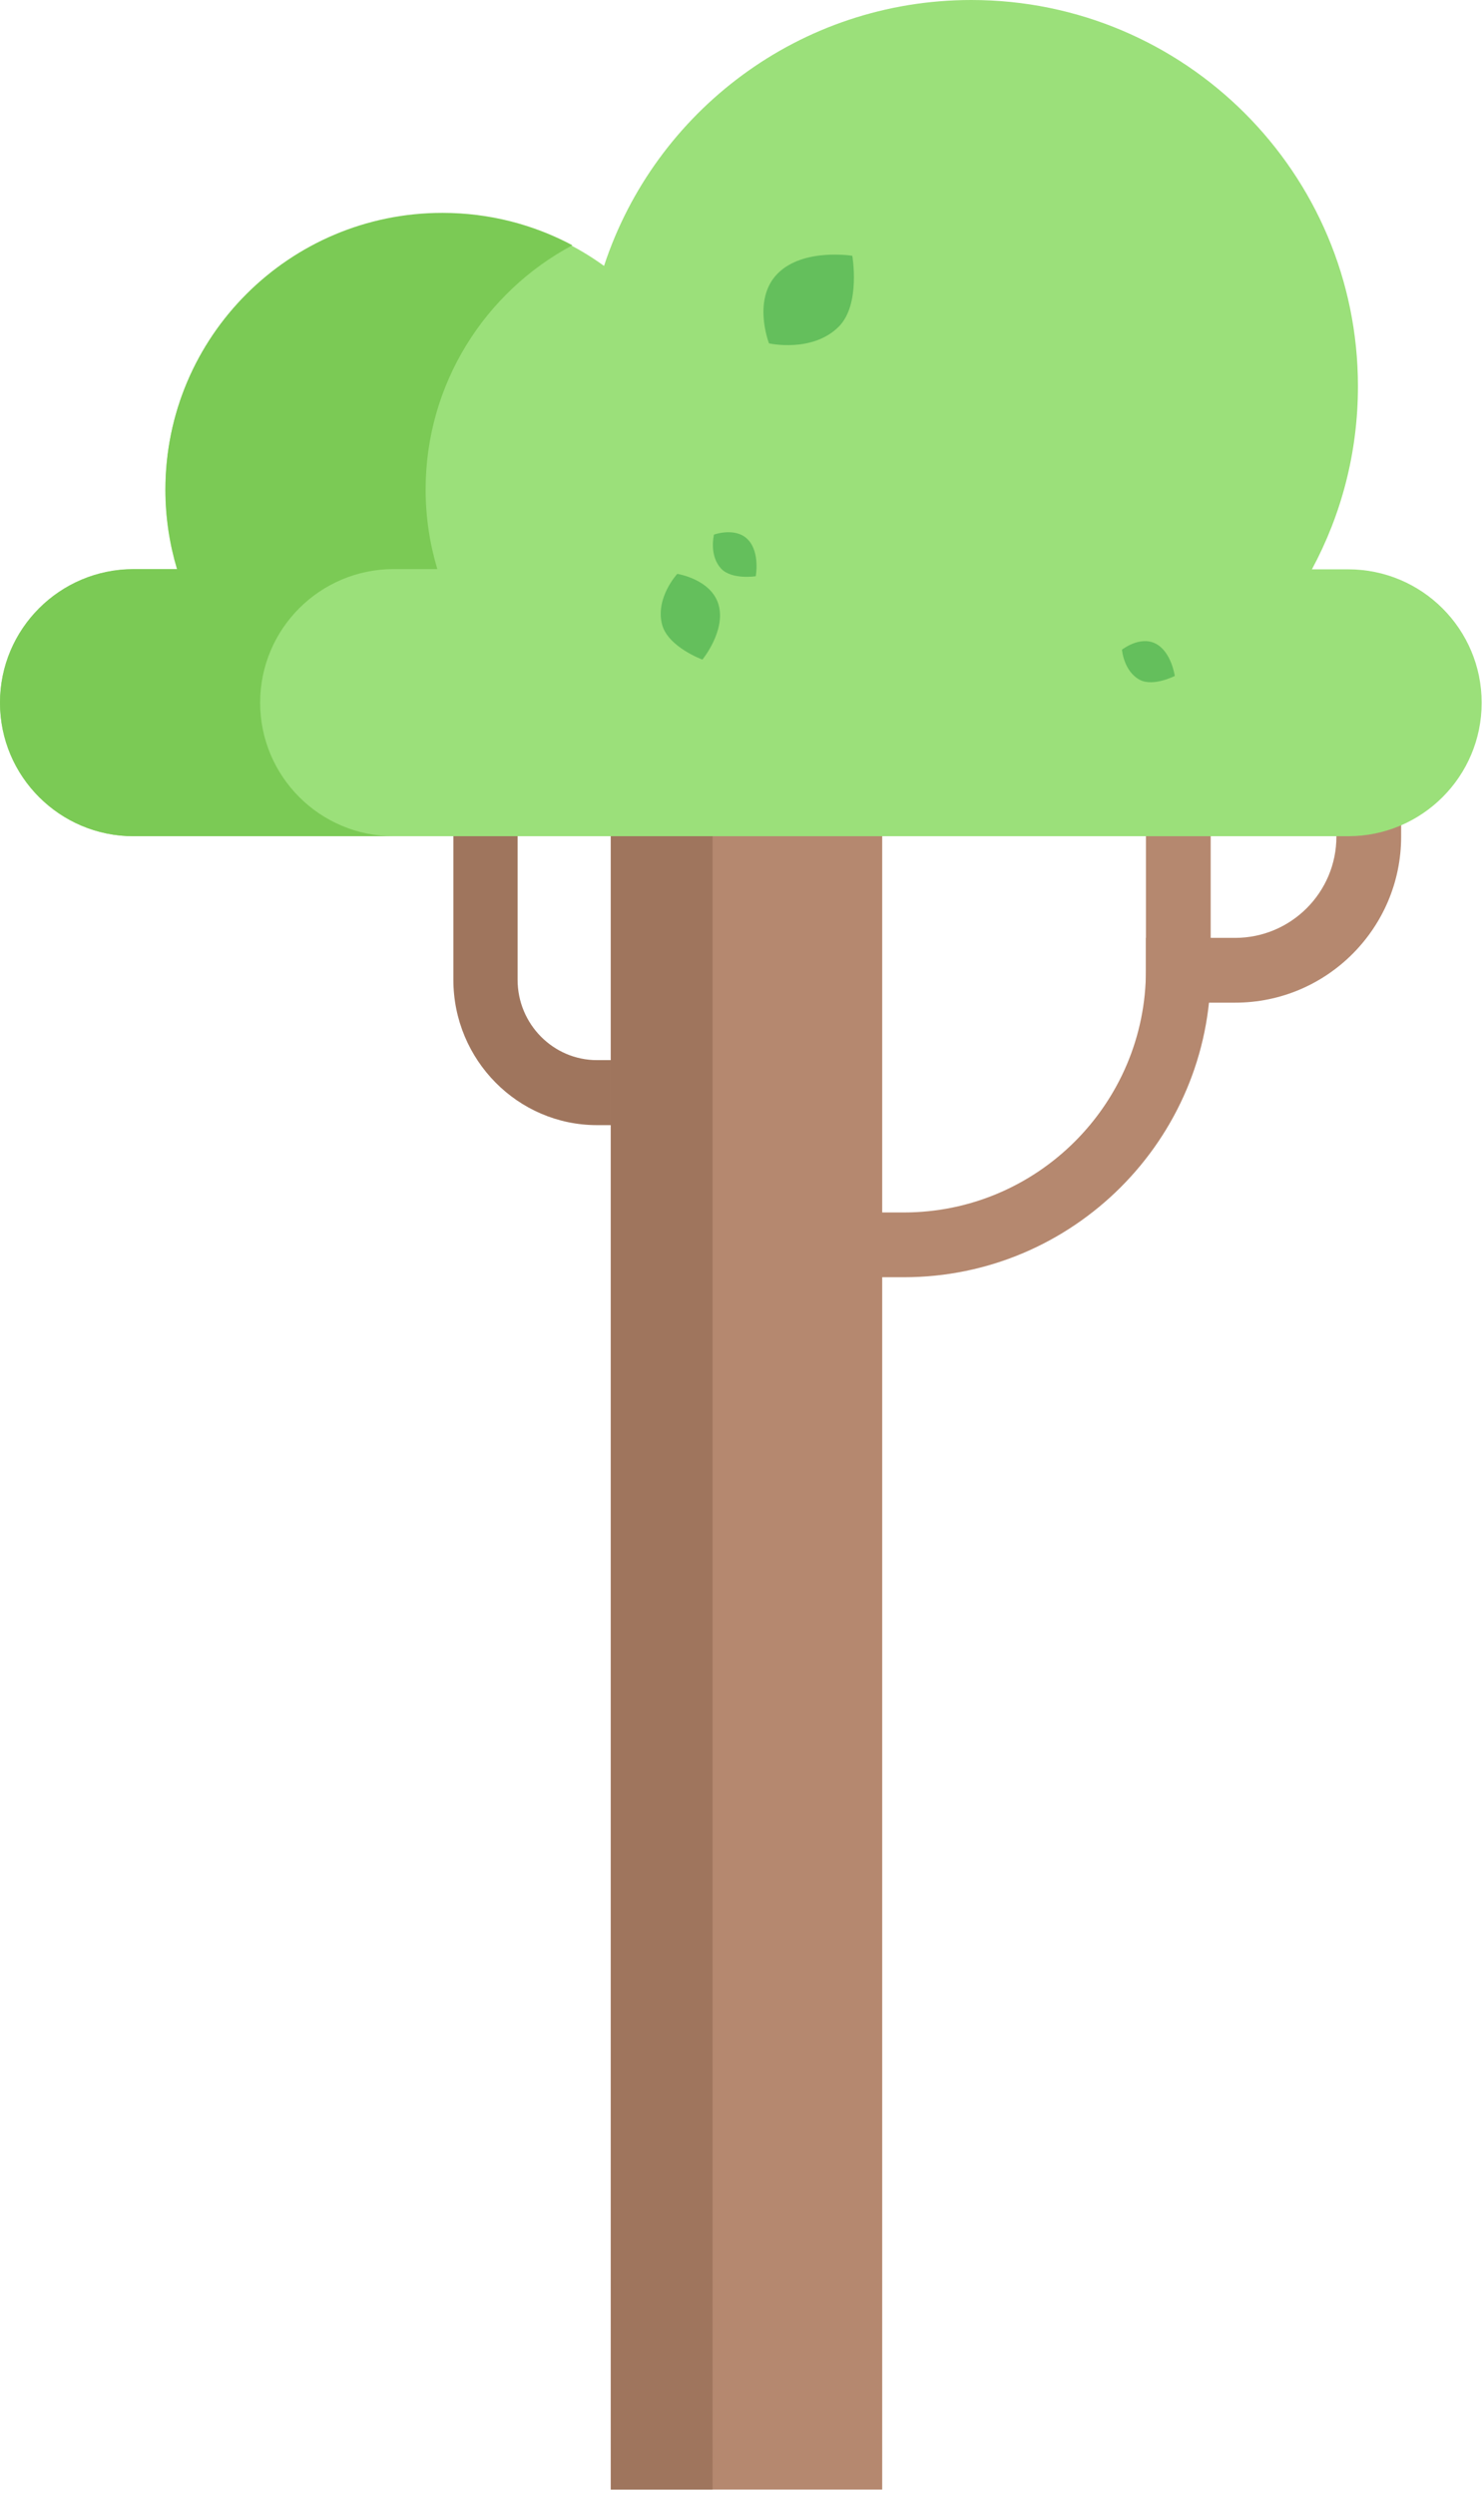
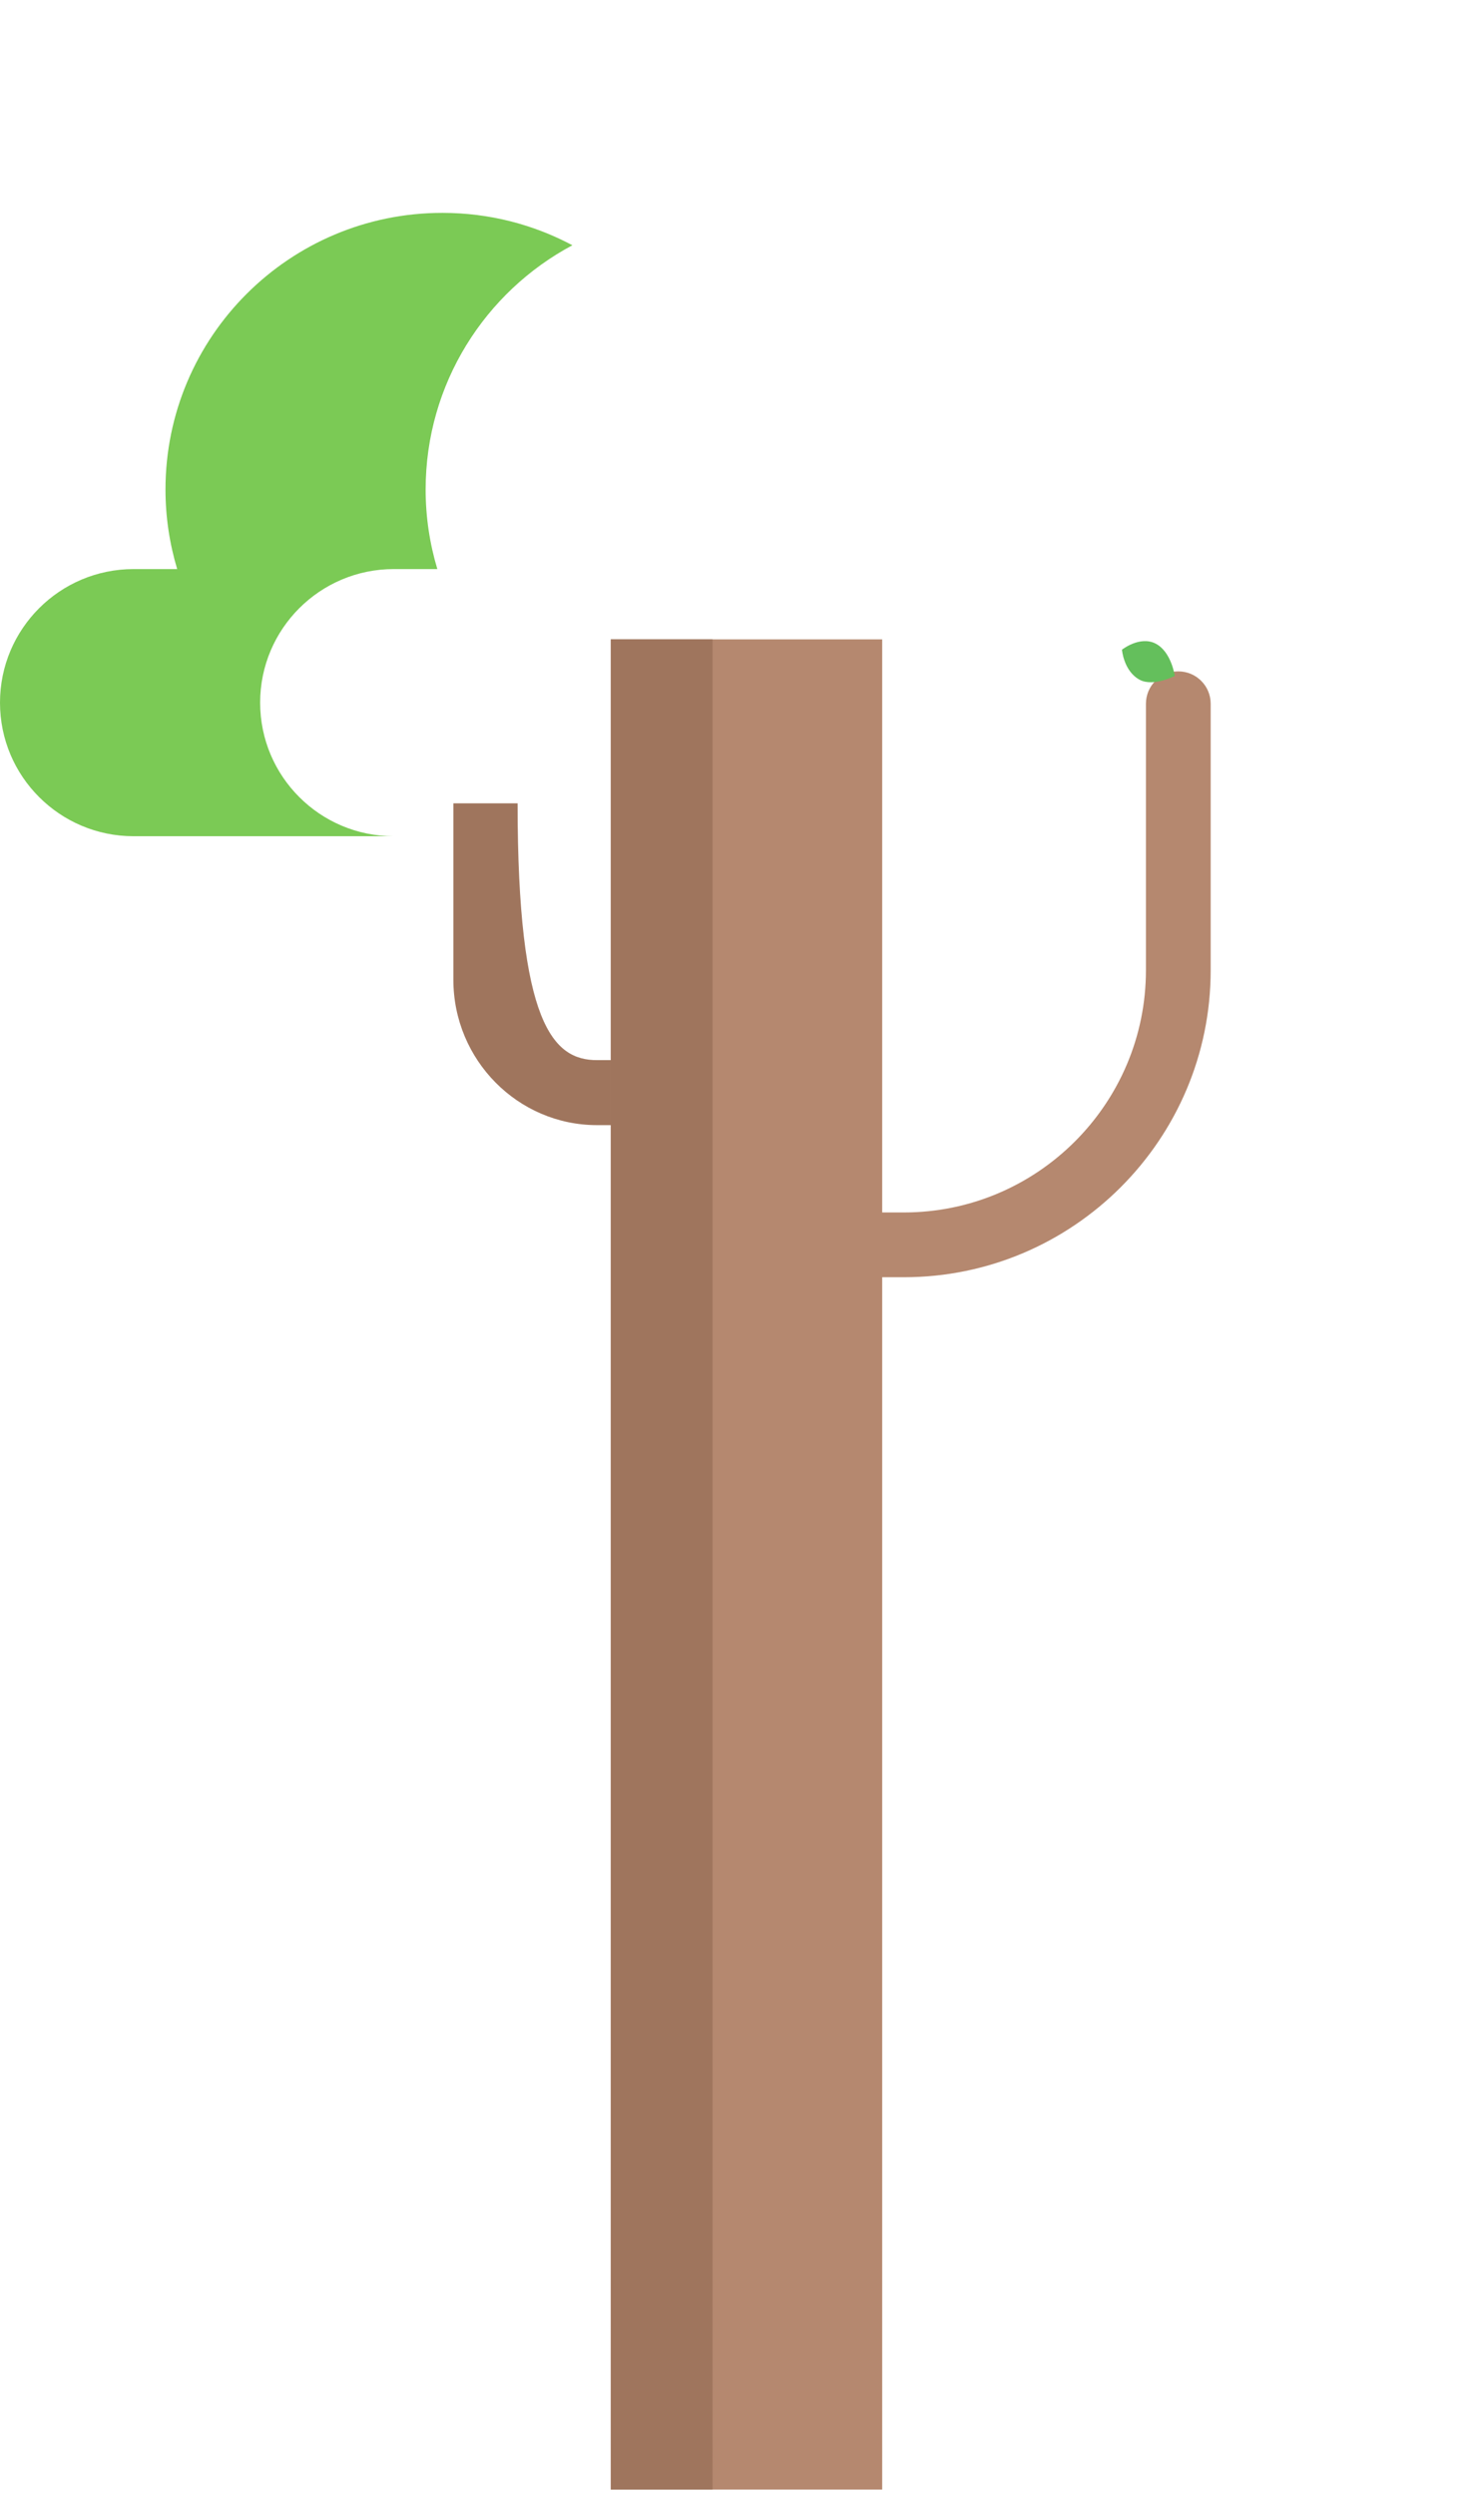
<svg xmlns="http://www.w3.org/2000/svg" width="241" height="405" viewBox="0 0 241 405" fill="none">
-   <path d="M104.476 182.626H96.956C84.092 182.626 73.627 172.04 73.627 159.028V130.389H84.056V159.028C84.056 166.223 89.843 172.076 96.956 172.076H104.476V182.626Z" fill="#9F755D" />
-   <path d="M200.593 162.746H186.102V152.231H200.593C209.657 152.231 217.031 144.857 217.031 135.793V130.535H227.545V135.793C227.545 150.655 215.454 162.746 200.593 162.746Z" fill="#B5886F" />
+   <path d="M104.476 182.626H96.956C84.092 182.626 73.627 172.04 73.627 159.028V130.389H84.056C84.056 166.223 89.843 172.076 96.956 172.076H104.476V182.626Z" fill="#9F755D" />
  <path d="M146.789 207.314H124.068C121.164 207.314 118.811 204.96 118.811 202.056C118.811 199.153 121.164 196.799 124.068 196.799H146.789C168.465 196.799 186.098 179.164 186.098 157.489V114.232C186.098 111.329 188.452 108.975 191.356 108.975C194.26 108.975 196.614 111.329 196.614 114.232V157.489C196.613 184.963 174.262 207.314 146.789 207.314Z" fill="#B5886F" />
  <path d="M99.188 103.779H143.27V404.095H99.188V103.779Z" fill="#B5886F" />
  <path d="M99.186 103.779H115.718V404.095H99.186V103.779Z" fill="#9F755D" />
-   <path d="M218.933 92.409H213.054C217.821 83.569 220.53 73.458 220.53 62.713C220.53 28.078 192.422 0 157.748 0C129.912 0 106.322 18.104 98.095 43.161C90.697 37.807 81.607 34.641 71.773 34.641C46.963 34.641 26.85 54.731 26.85 79.514C26.85 83.998 27.517 88.324 28.742 92.409H21.686C9.709 92.409 0 102.108 0 114.071C0 126.036 9.71 135.734 21.686 135.734H218.933C230.911 135.734 240.62 126.035 240.62 114.071C240.62 102.108 230.91 92.409 218.933 92.409Z" fill="#9BE07A" />
  <path d="M69.123 79.461C69.123 83.951 69.794 88.28 71.022 92.368H63.956C51.965 92.368 42.247 102.075 42.247 114.051C42.247 120.036 44.675 125.464 48.606 129.383C52.53 133.31 57.964 135.734 63.956 135.734H21.709C15.717 135.734 10.283 133.31 6.359 129.383C2.428 125.464 0 120.036 0 114.051C0 102.075 9.718 92.368 21.709 92.368H28.774C27.546 88.28 26.875 83.952 26.875 79.461C26.875 54.662 47.011 34.551 71.848 34.551C79.477 34.551 86.662 36.454 92.957 39.809C78.778 47.367 69.123 62.29 69.123 79.461Z" fill="#7BCA55" />
-   <path d="M138.41 41.518C138.41 41.518 130.418 40.212 126.269 44.419C122.119 48.626 124.886 55.735 124.886 55.735C124.886 55.735 131.955 57.331 136.259 52.978C139.793 49.352 138.41 41.518 138.41 41.518Z" fill="#64BF5C" />
-   <path d="M114.071 107.062C114.071 107.062 117.867 102.435 116.713 98.223C115.559 94.011 109.988 93.147 109.988 93.147C109.988 93.147 106.349 97.077 107.539 101.441C108.549 105.045 114.071 107.062 114.071 107.062Z" fill="#64BF5C" />
-   <path d="M122.734 93.532C122.734 93.532 123.461 89.647 121.454 87.575C119.448 85.503 115.948 86.773 115.948 86.773C115.948 86.773 115.09 90.205 117.166 92.354C118.896 94.119 122.734 93.532 122.734 93.532Z" fill="#64BF5C" />
  <path d="M190.783 109.717C190.783 109.717 190.242 105.802 187.682 104.473C185.123 103.143 182.206 105.456 182.206 105.456C182.206 105.456 182.479 108.983 185.128 110.363C187.329 111.49 190.783 109.717 190.783 109.717Z" fill="#64BF5C" />
</svg>